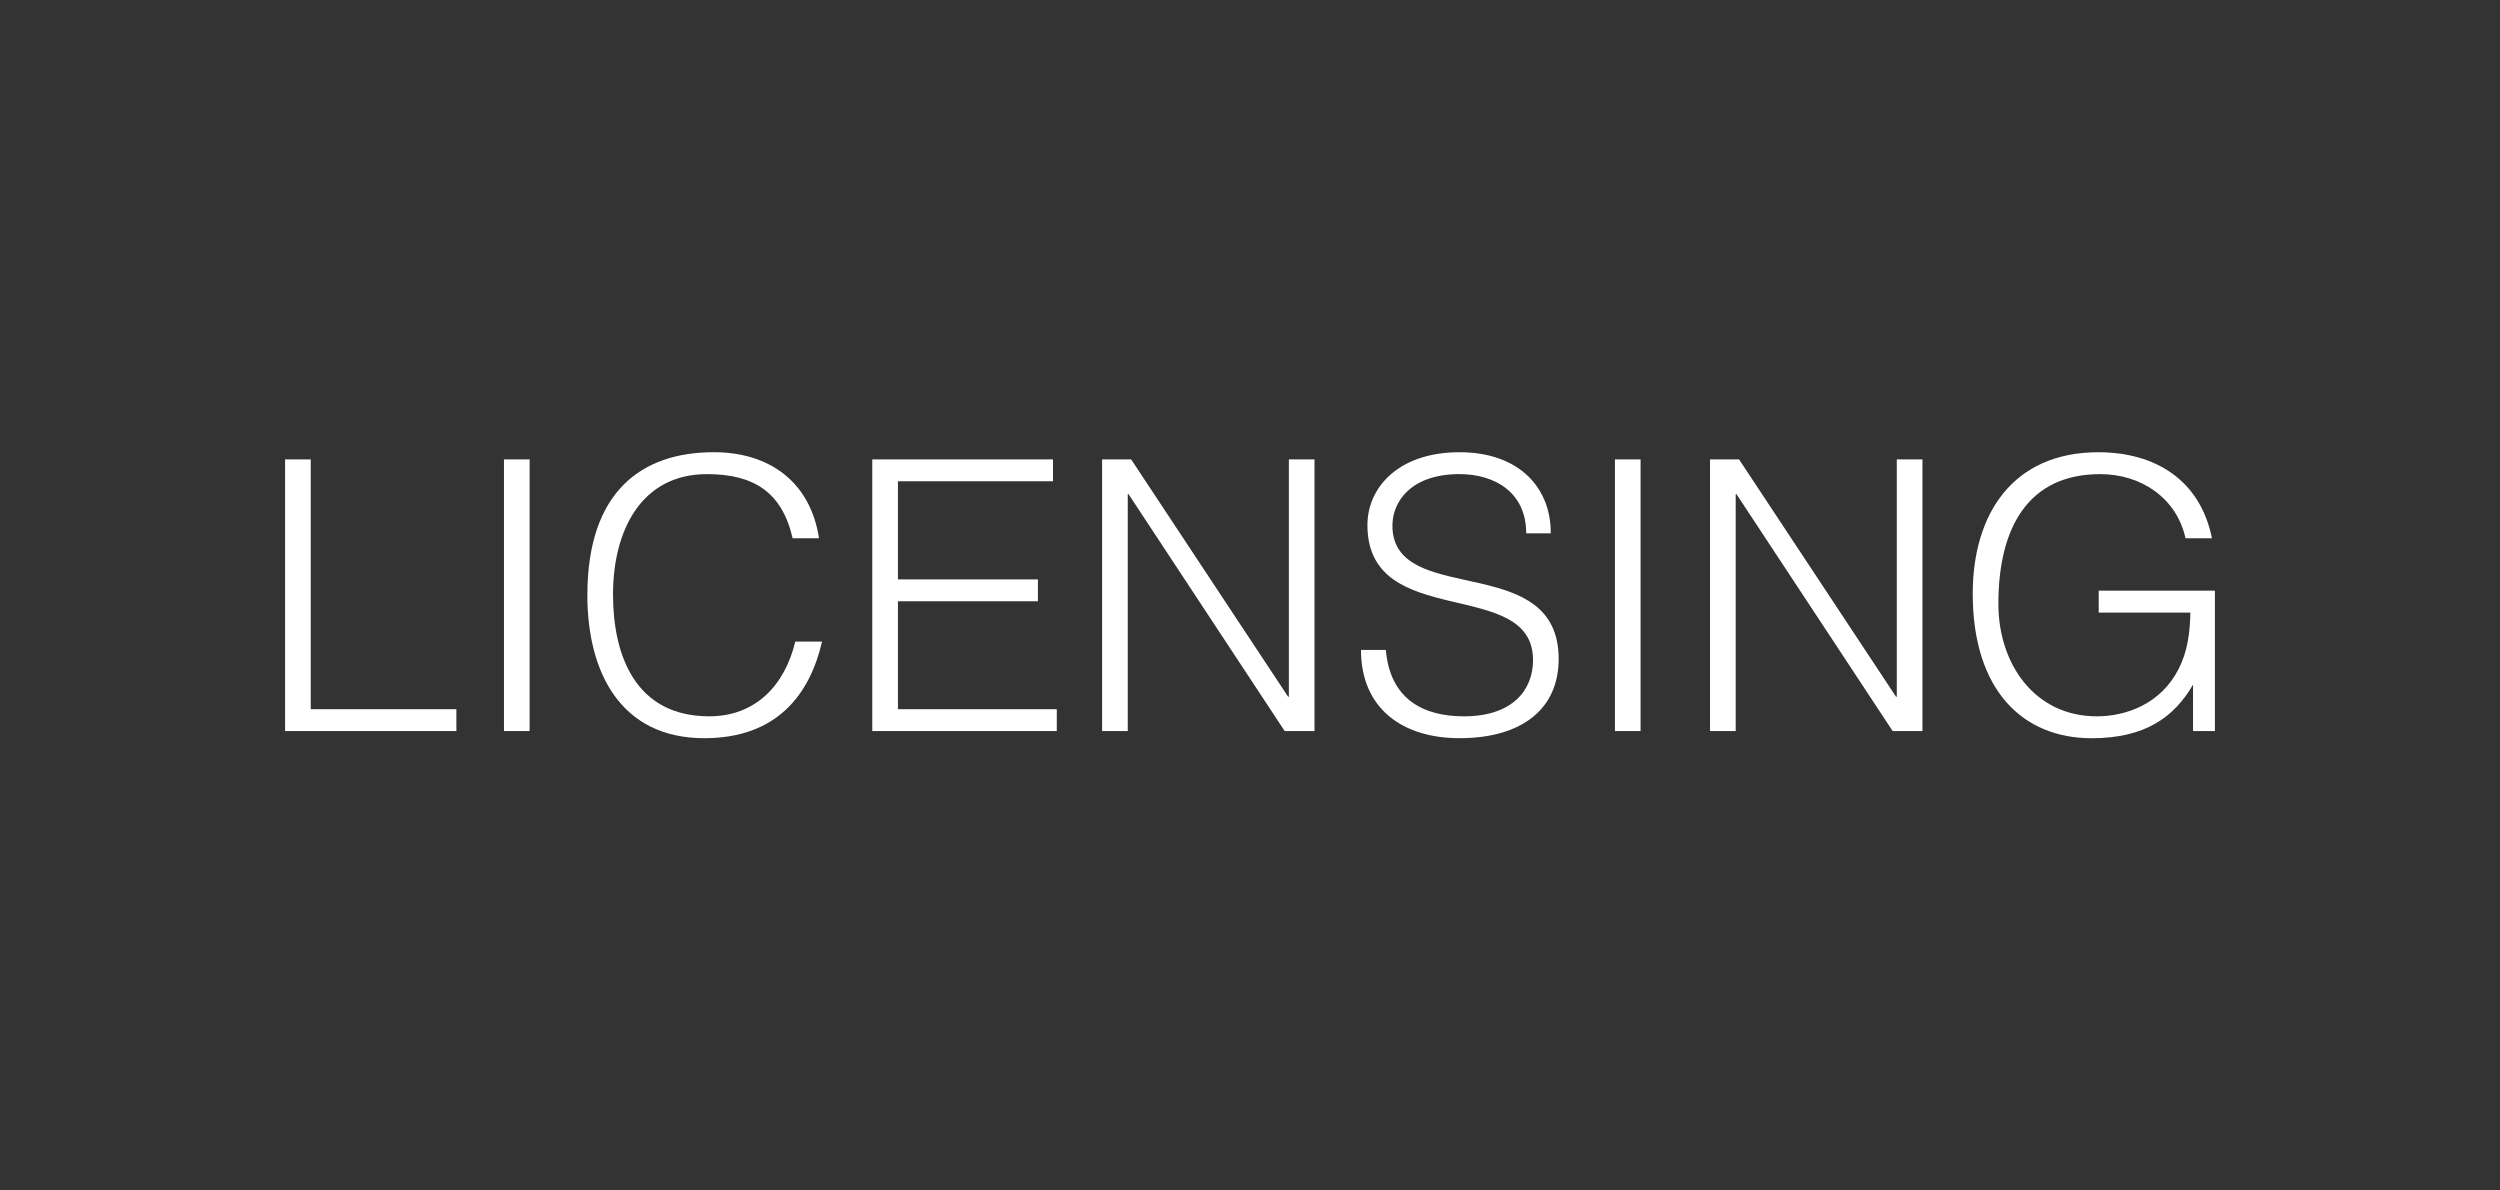
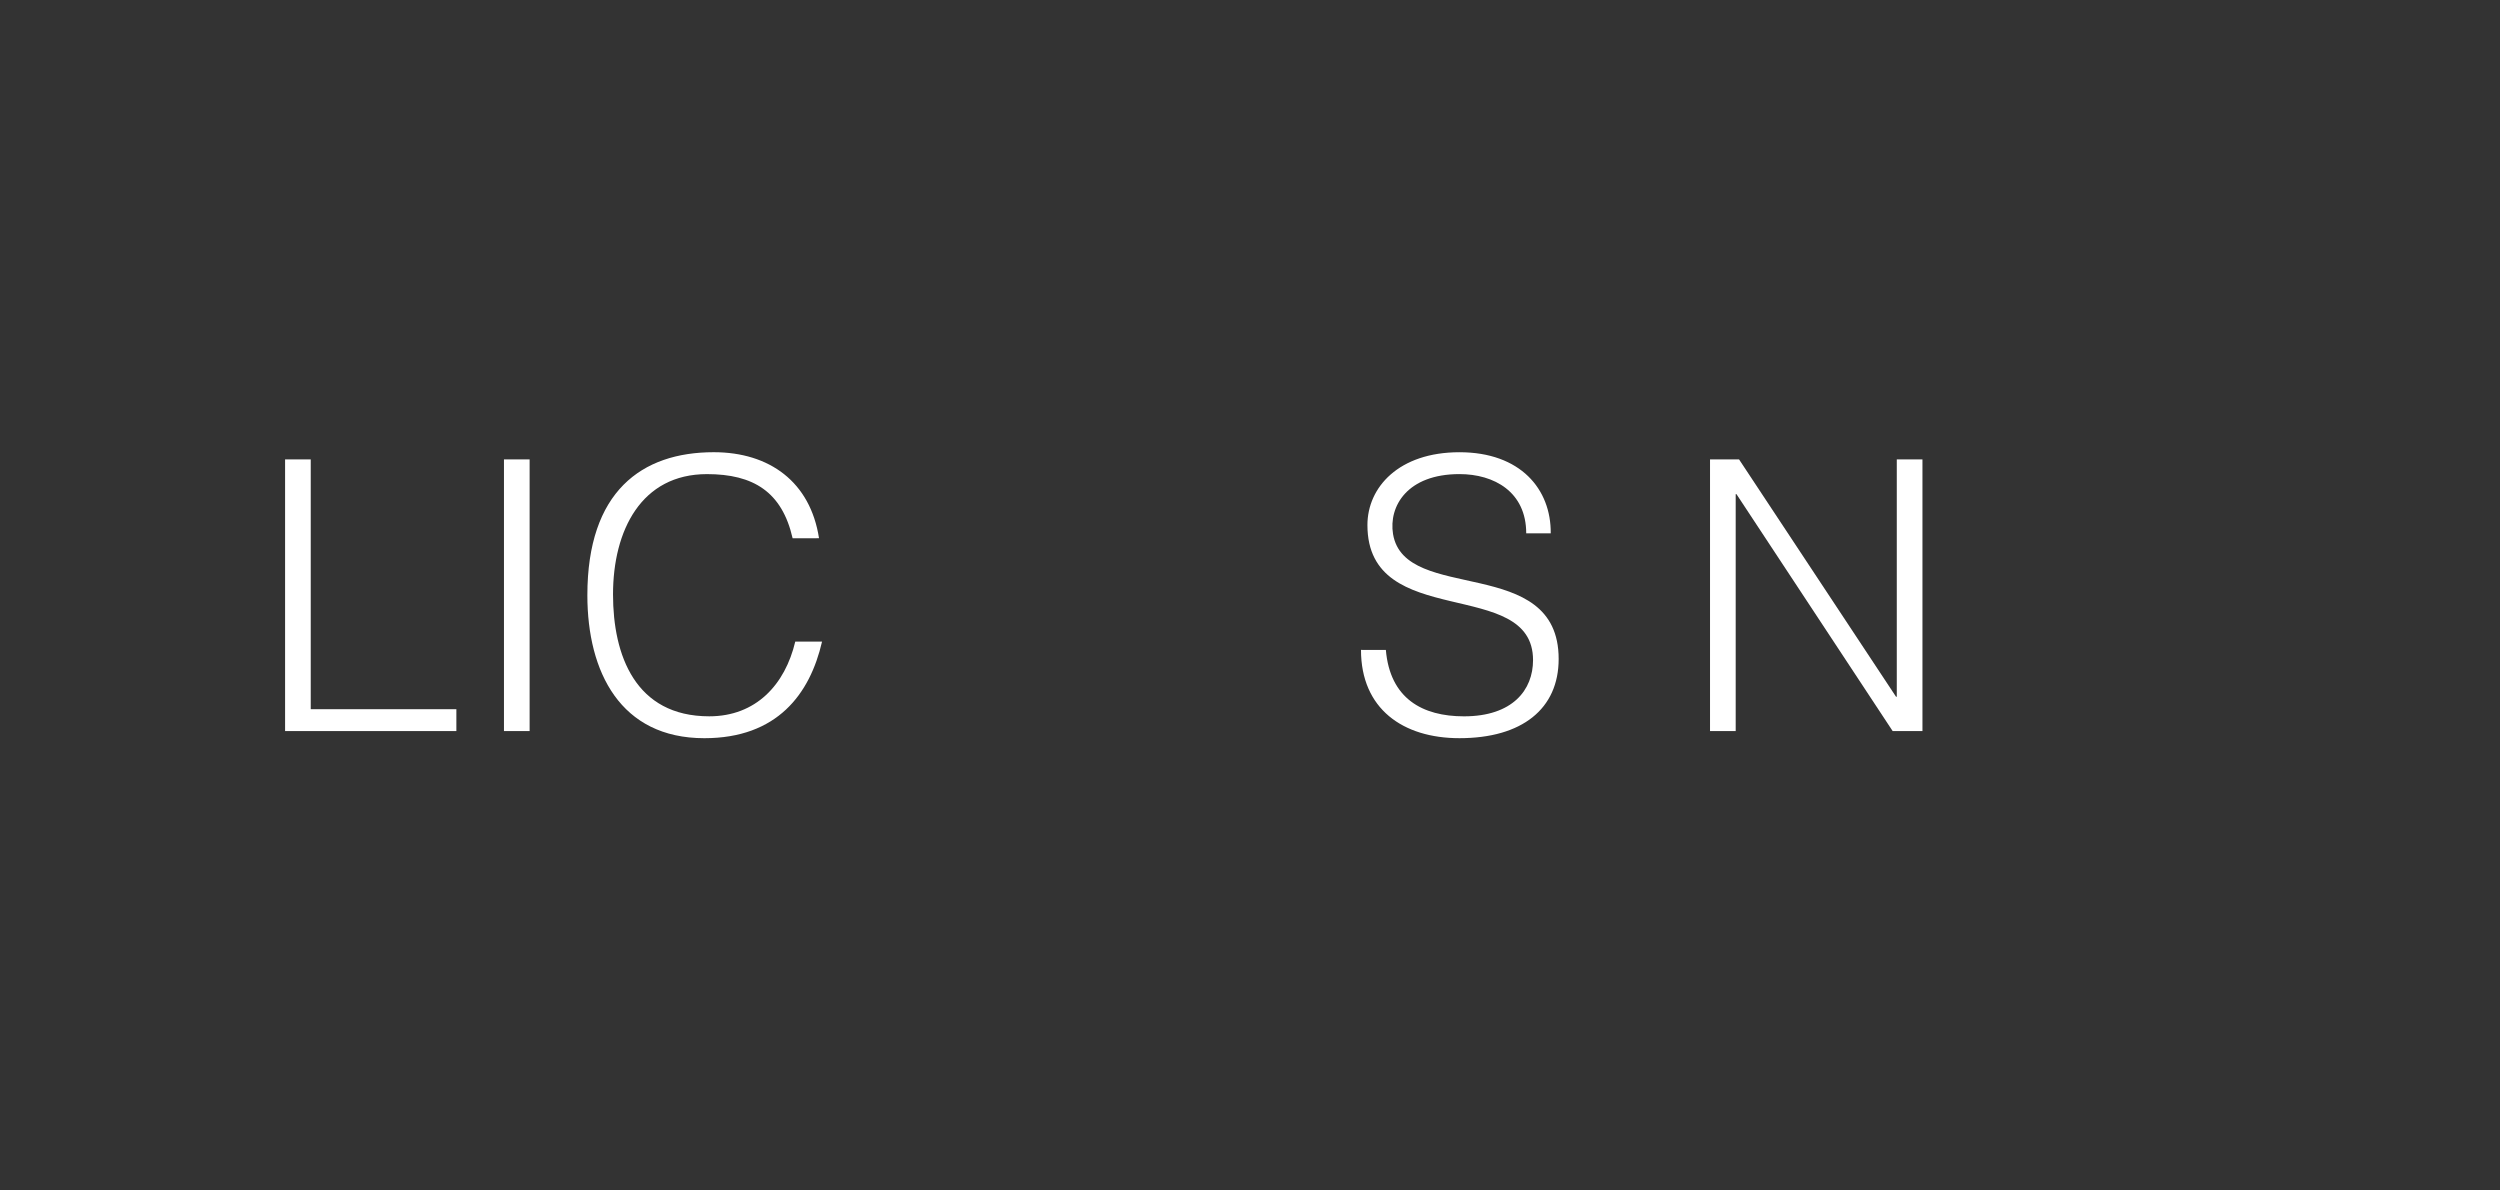
<svg xmlns="http://www.w3.org/2000/svg" version="1.1" id="レイヤー_1" x="0px" y="0px" width="210px" height="100px" viewBox="0 0 210 100" enable-background="new 0 0 210 100" xml:space="preserve">
  <rect x="0" y="0" width="210" height="100" fill="#333333" stroke="none" />
  <g>
    <path fill="#FFFFFF" d="M23.947,61.408V38.59h2.155v20.98h12.233v1.838H23.947L23.947,61.408z" />
    <path fill="#FFFFFF" d="M42.333,61.408V38.59h2.155v22.818H42.333L42.333,61.408z" />
    <path fill="#FFFFFF" d="M66.58,45.214c-0.888-3.897-3.296-5.388-7.194-5.388c-5.515,0-7.892,4.722-7.892,10.11   c0,5.103,1.87,10.235,8.082,10.235c3.93,0,6.37-2.662,7.226-6.275h2.25c-1.014,4.406-3.771,8.113-9.888,8.113   c-7.036,0-9.825-5.545-9.825-12.011c0-8.715,4.564-12.012,10.617-12.012c4.69,0,8.113,2.504,8.842,7.226L66.58,45.214L66.58,45.214   z" />
-     <path fill="#FFFFFF" d="M73.271,61.408V38.59h15.181v1.838H75.427v8.24h11.757v1.838H75.427v9.064H88.77v1.838H73.271z" />
-     <path fill="#FFFFFF" d="M94.795,41.506h-0.063v19.902h-2.155V38.59h2.44l13.185,19.936h0.063V38.59h2.152v22.818h-2.504   L94.795,41.506z" />
    <path fill="#FFFFFF" d="M116.412,54.594c0.35,4.089,3.074,5.578,6.561,5.578c4.09,0,5.803-2.219,5.803-4.723   c0-7.066-13.912-2.377-13.912-11.345c0-3.169,2.631-6.117,7.73-6.117c5.133,0,7.701,3.105,7.668,6.813h-2.059   c0-3.485-2.695-4.976-5.609-4.976c-4.375,0-5.959,2.694-5.578,5.039c0.982,5.895,13.912,1.647,13.912,10.491   c0,4.186-3.074,6.653-8.334,6.653c-4.754,0-8.27-2.471-8.27-7.416L116.412,54.594L116.412,54.594z" />
-     <path fill="#FFFFFF" d="M135.654,61.408V38.59h2.154v22.818H135.654L135.654,61.408z" />
    <path fill="#FFFFFF" d="M145.861,41.506h-0.063v19.902h-2.156V38.59h2.439l13.186,19.936h0.063V38.59h2.156v22.818h-2.504   L145.861,41.506z" />
-     <path fill="#FFFFFF" d="M176.291,51.457v-1.838h9.762v11.789h-1.838v-3.896c-1.586,2.728-4.023,4.5-8.523,4.5   c-5.771,0-9.982-4.022-9.982-12.138c0-6.687,3.359-11.885,10.555-11.885c4.785,0,8.559,2.345,9.539,7.226h-2.219   c-0.762-3.423-3.771-5.388-7.162-5.388c-6.021,0-8.559,4.437-8.559,10.902c0,5.041,3.043,9.443,8.271,9.443   c2.471,0,5.387-1.045,6.877-3.993c0.729-1.426,0.949-3.011,0.98-4.722L176.291,51.457L176.291,51.457z" />
  </g>
</svg>